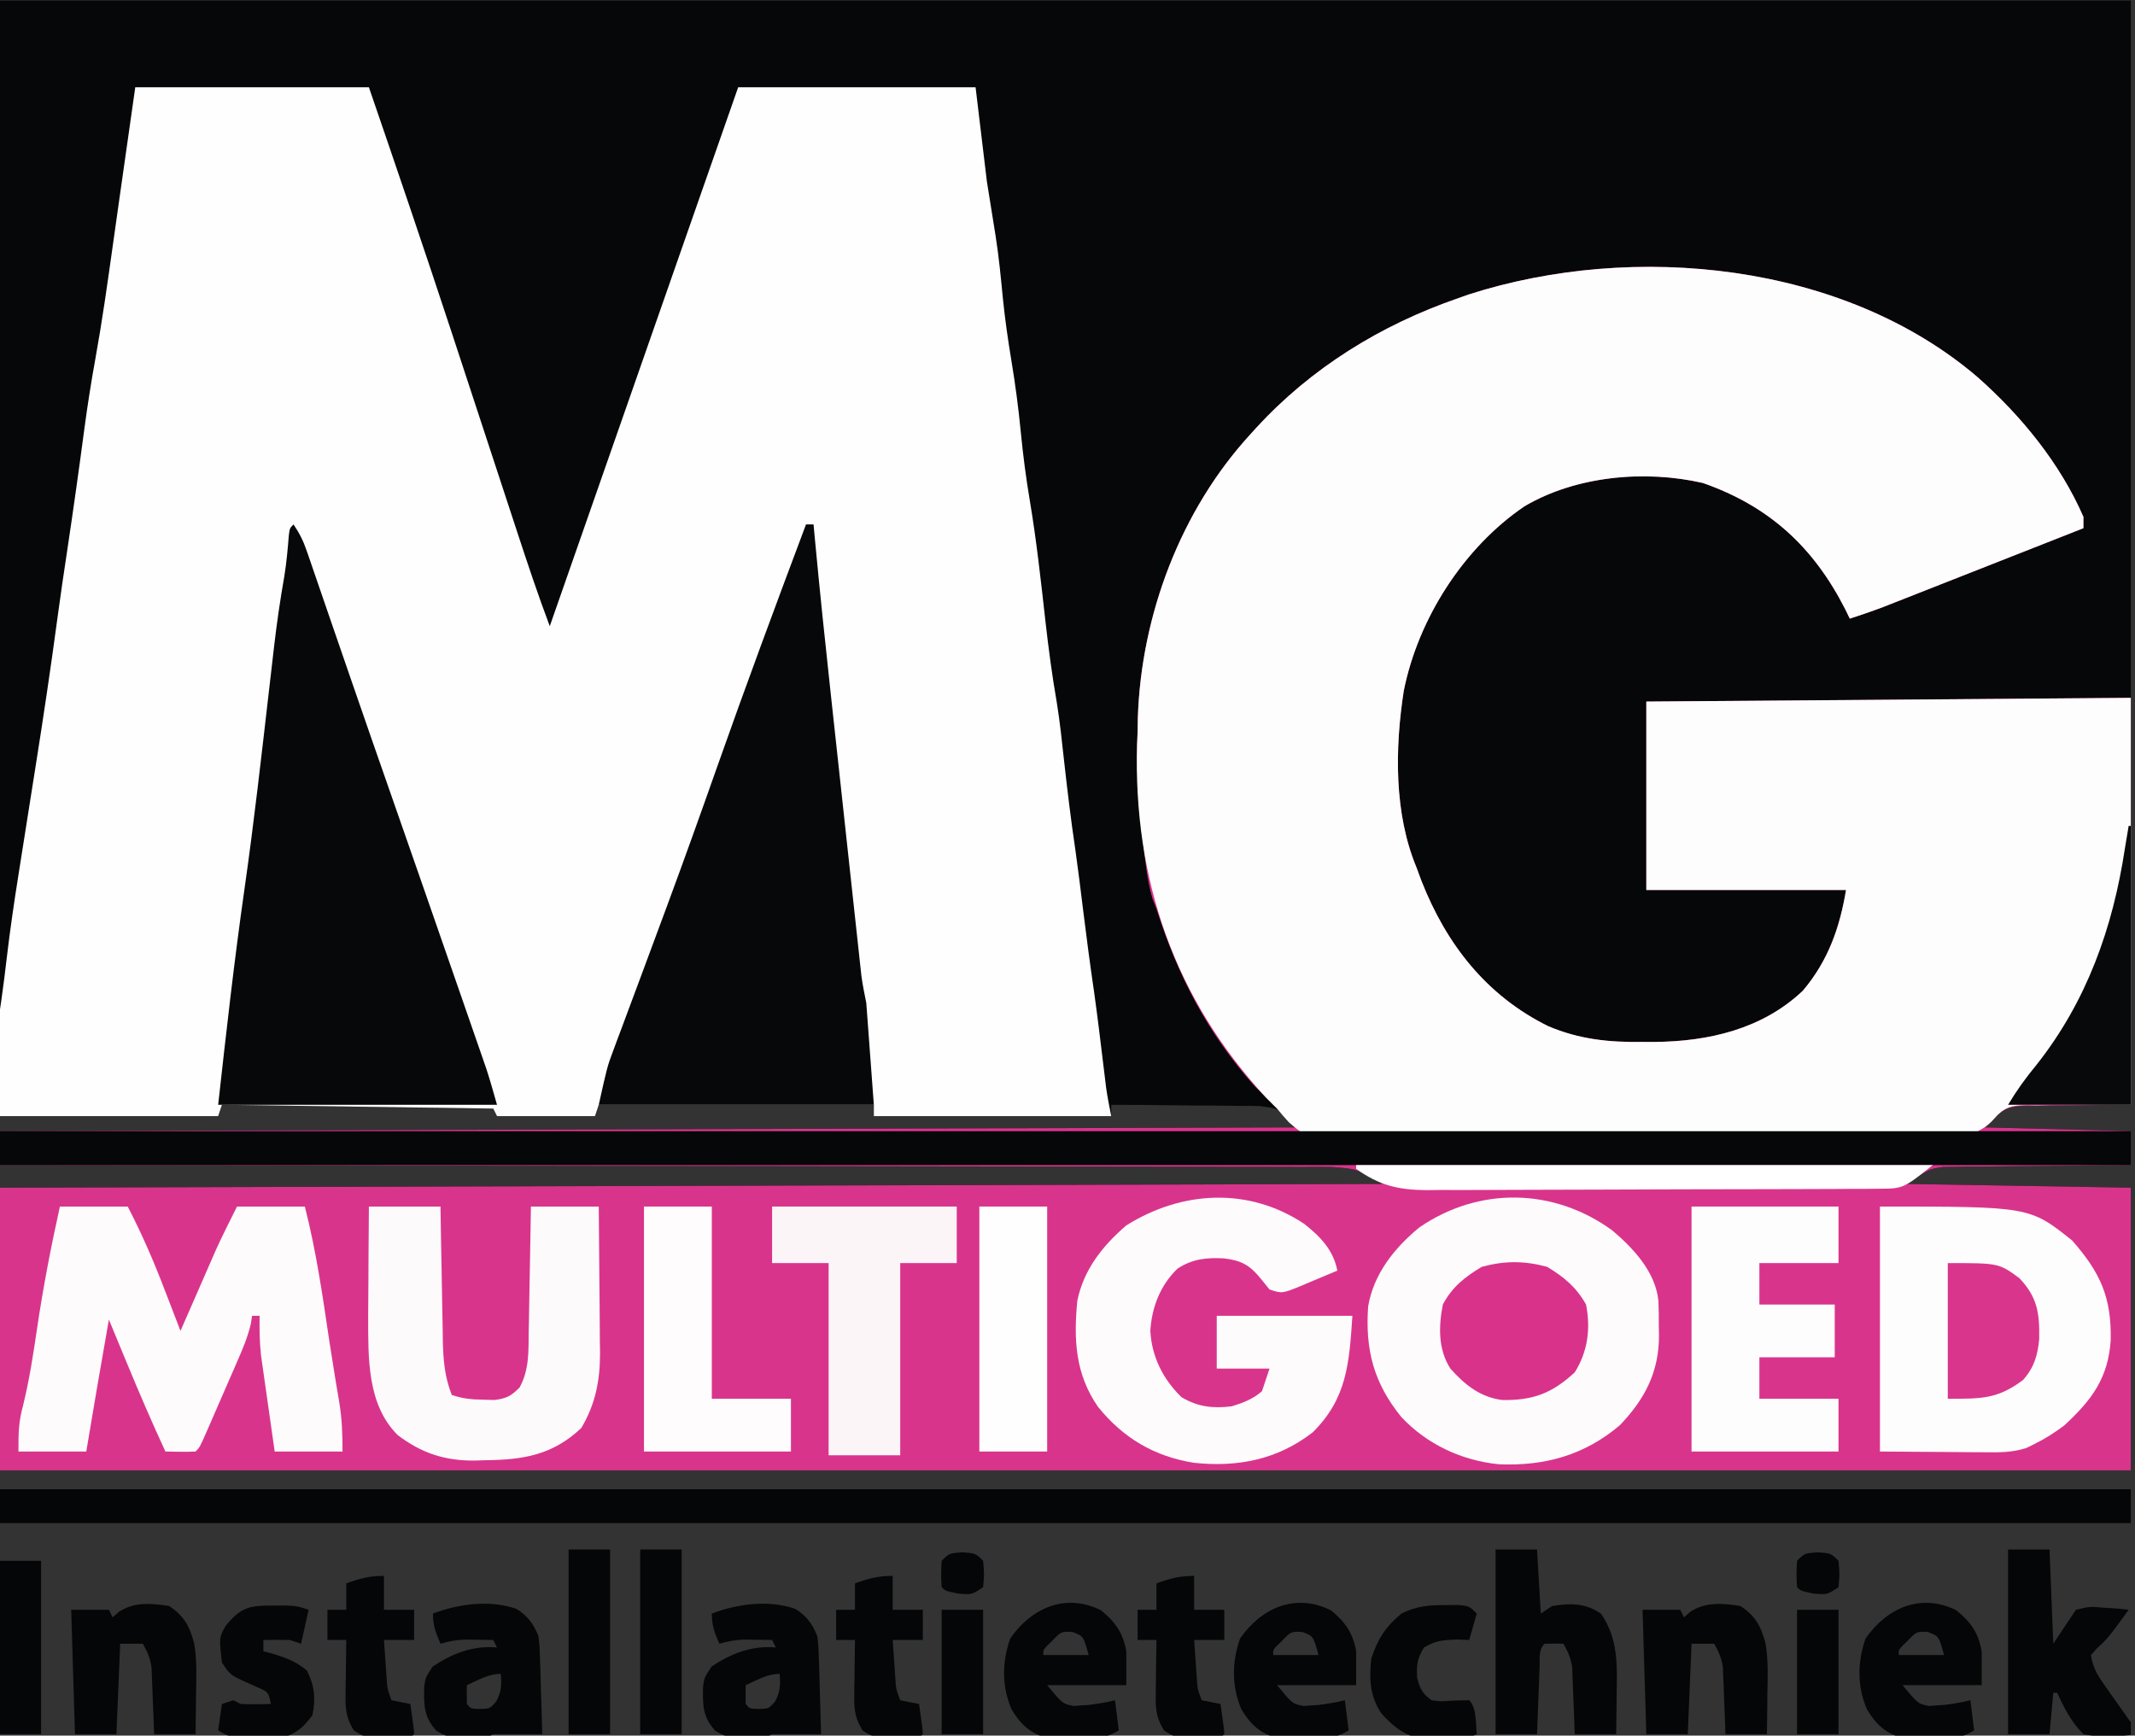
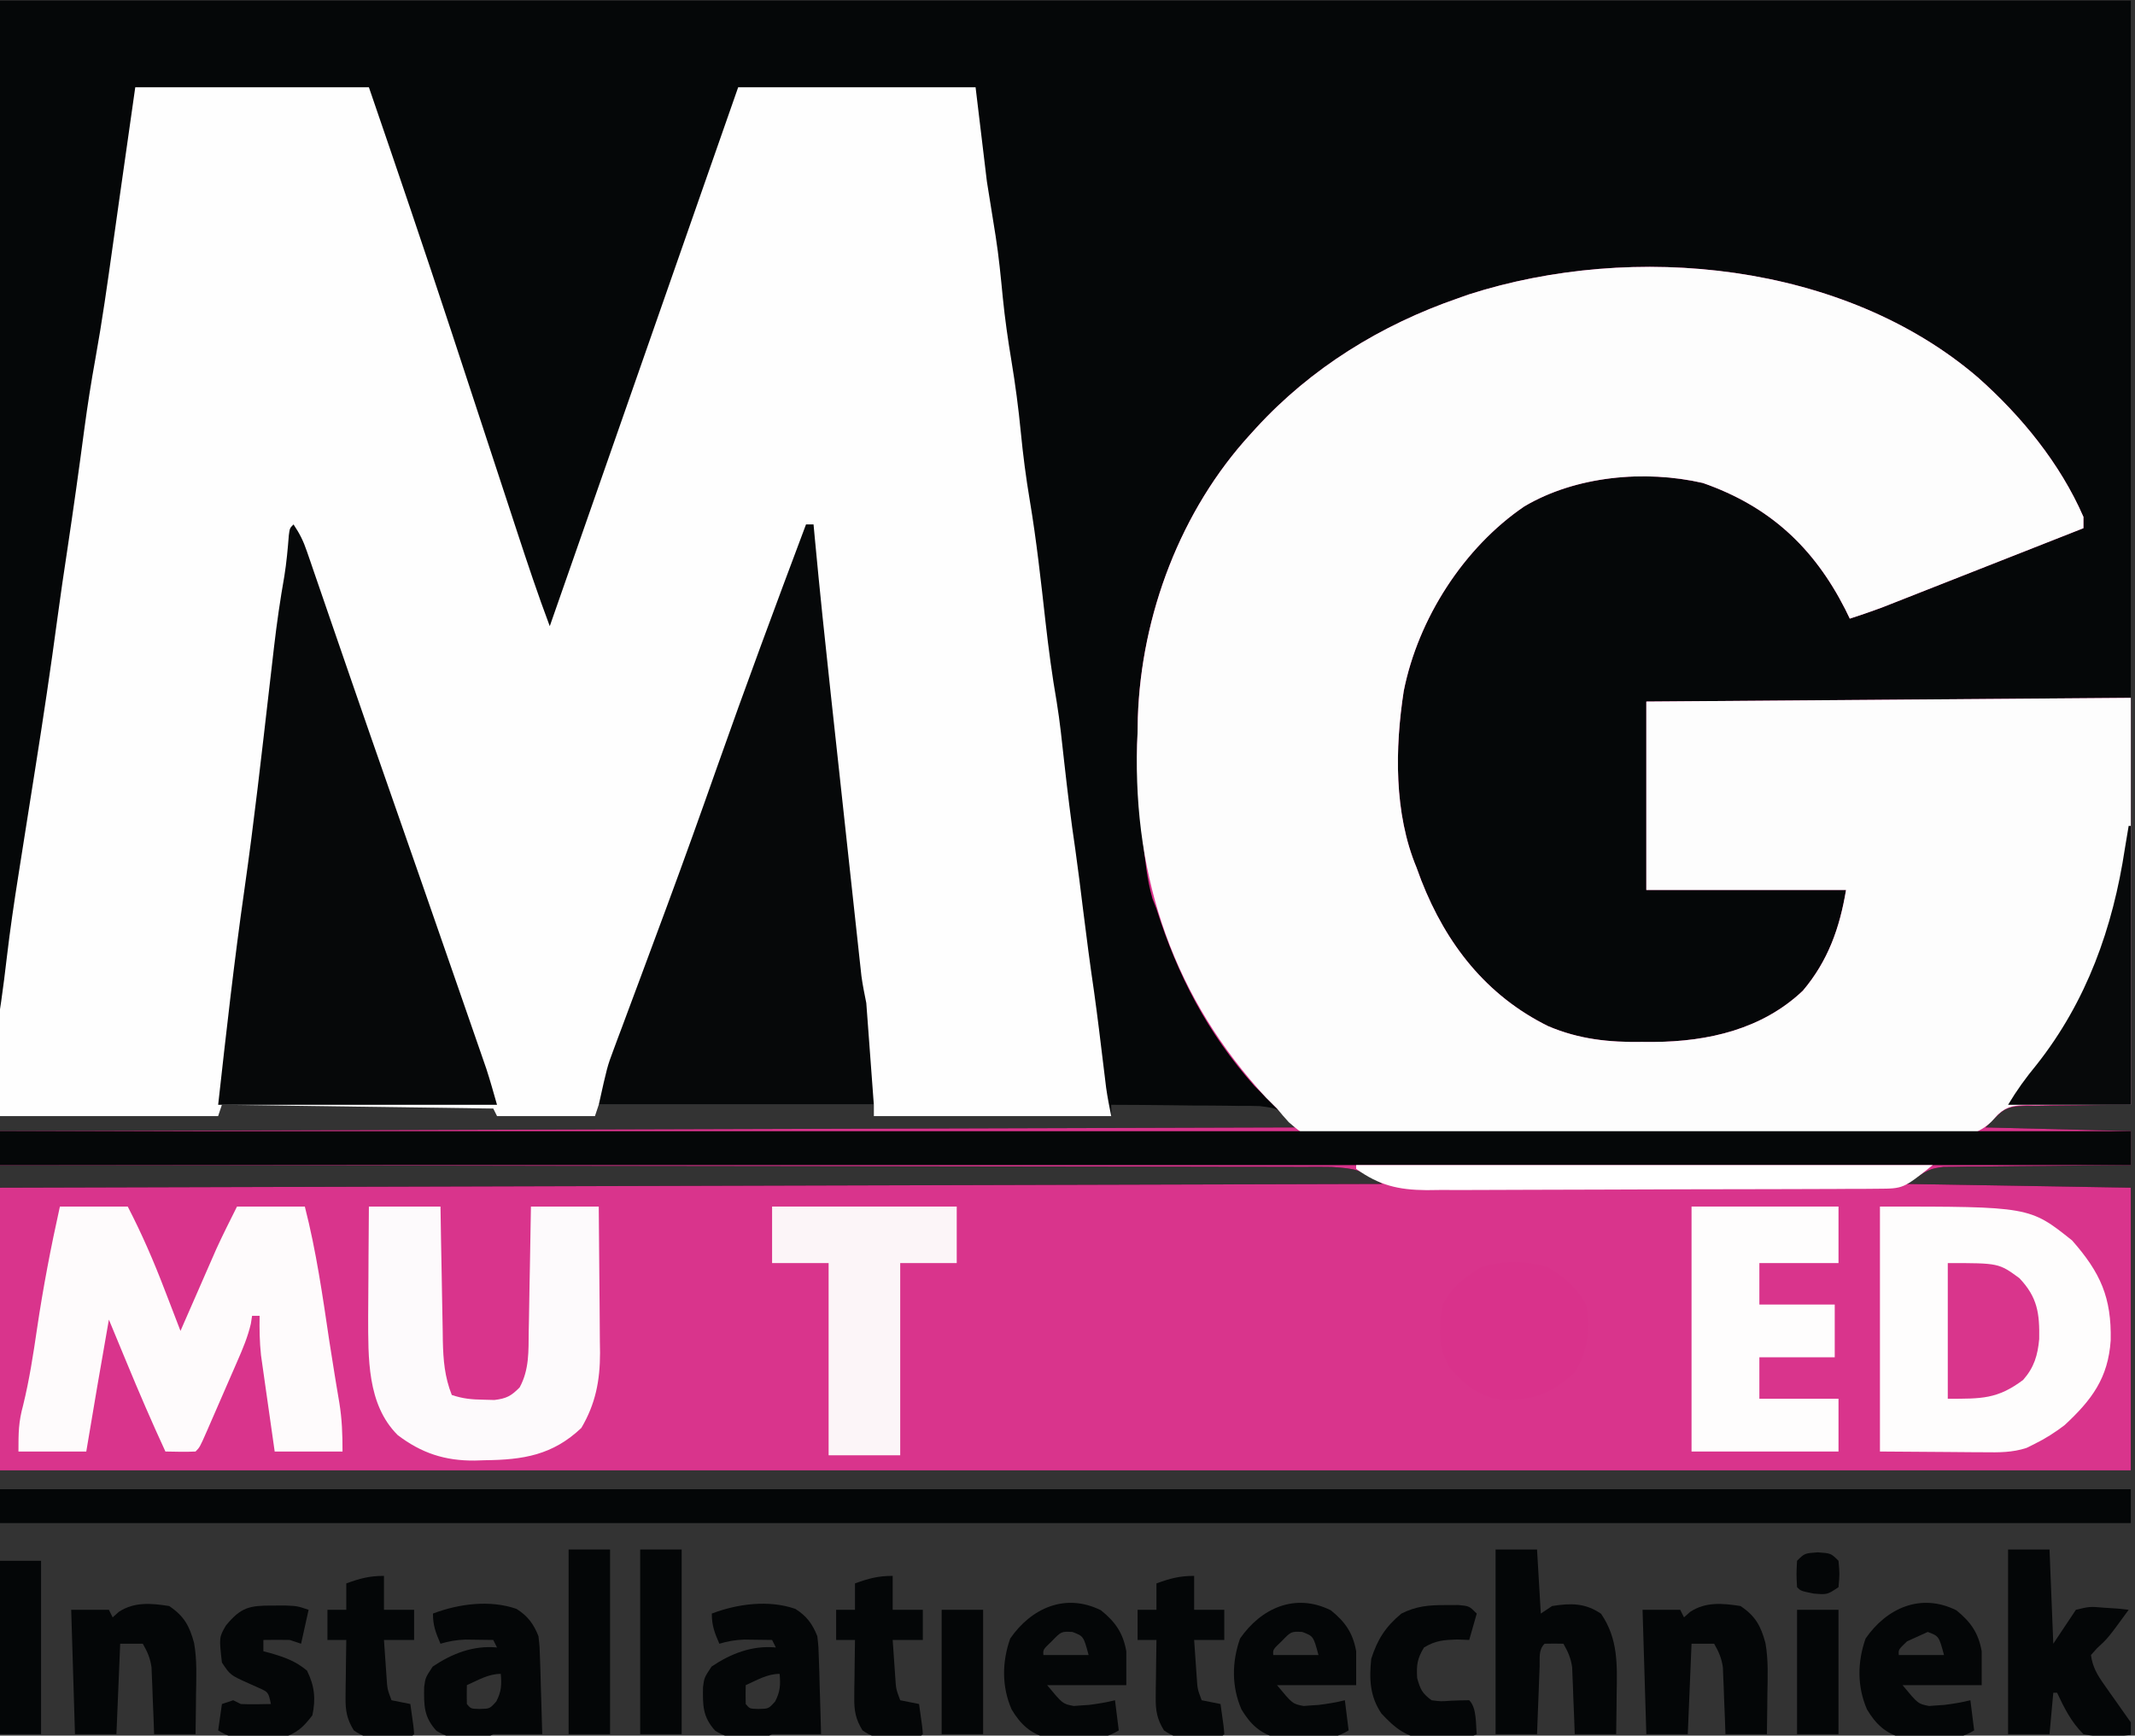
<svg xmlns="http://www.w3.org/2000/svg" width="100%" height="100%" viewBox="0 0 246 200" version="1.1" xml:space="preserve" style="fill-rule:evenodd;clip-rule:evenodd;stroke-linejoin:round;stroke-miterlimit:2;">
  <rect x="0" y="0" width="246" height="200" fill="#333333" stroke="none" />
  <g id="Artboard1" transform="matrix(0.948,0,0,0.94,-15.579,-254.973)">
    <rect x="16.428" y="271.32" width="258.991" height="212.822" style="fill:none;" />
    <clipPath id="_clip1">
      <rect x="16.428" y="271.32" width="258.991" height="212.822" />
    </clipPath>
    <g clip-path="url(#_clip1)">
      <g transform="matrix(0.458,0,0,0.462,1.73,260.693)">
        <g transform="matrix(1,0,0,1,31,23)">
          <path d="M0,0L567,0L567,185L569,185C569.028,187.229 569.047,189.458 569.063,191.688C569.074,192.929 569.086,194.17 569.098,195.449C569.072,198.861 568.82,202.214 568.514,205.611C567.829,214.326 567.77,223.033 567.684,231.77C567.663,233.545 567.642,235.32 567.621,237.095C567.566,241.722 567.516,246.35 567.468,250.978C567.417,255.718 567.362,260.457 567.307,265.197C567.2,274.465 567.098,283.732 567,293C565.996,293.004 564.992,293.008 563.958,293.012C560.221,293.034 556.485,293.089 552.748,293.153C551.133,293.176 549.519,293.19 547.904,293.196C545.577,293.205 543.252,293.246 540.926,293.293C540.208,293.289 539.49,293.285 538.75,293.281C532.854,293.451 532.66,294.34 528,299C547.305,299.495 547.305,299.495 567,300L567,309C566.352,309.004 565.703,309.007 565.035,309.011C558.27,309.053 551.505,309.122 544.74,309.208C542.218,309.236 539.695,309.257 537.172,309.271C533.54,309.292 529.909,309.339 526.277,309.391C525.154,309.392 524.031,309.393 522.874,309.394C521.813,309.414 520.753,309.434 519.66,309.454C518.734,309.463 517.808,309.472 516.854,309.481C513.098,310.001 513.098,310.001 507,314C536.7,314.495 536.7,314.495 567,315L567,390L1,390L1,315C182.665,314.505 182.665,314.505 368,314C361.323,310.006 361.323,310.006 354.501,309.492C353.229,309.481 351.958,309.469 350.648,309.458C349.25,309.465 347.851,309.473 346.453,309.481C344.958,309.475 343.463,309.468 341.968,309.458C337.868,309.438 333.768,309.443 329.668,309.451C325.243,309.456 320.818,309.438 316.394,309.423C308.731,309.399 301.067,309.391 293.404,309.392C282.324,309.394 271.245,309.373 260.165,309.348C242.189,309.306 224.212,309.283 206.236,309.271C188.774,309.259 171.313,309.239 153.851,309.208C152.237,309.205 152.237,309.205 150.589,309.202C145.189,309.192 139.789,309.182 134.388,309.172C89.592,309.089 44.796,309.035 0,309L0,300C113.85,299.67 227.7,299.34 345,299C340.636,294.001 340.636,294.001 335.393,293.341C334.513,293.321 333.632,293.301 332.725,293.281C331.788,293.285 330.852,293.289 329.887,293.293C328.917,293.278 327.948,293.263 326.949,293.247C323.861,293.204 320.775,293.195 317.688,293.188C315.59,293.164 313.493,293.139 311.396,293.111C306.264,293.048 301.133,293.016 296,293L296,296L233,296L233,293L160,293C159.67,293.99 159.34,294.98 159,296L133,296C132.67,295.34 132.34,294.68 132,294C108.24,293.67 84.48,293.34 60,293C59.67,293.99 59.34,294.98 59,296L-3,296C-2.471,289.654 -1.901,283.304 -1,277C-0.67,185.59 -0.34,94.18 0,0Z" style="fill:rgb(5,7,8);fill-rule:nonzero;" />
        </g>
        <g transform="matrix(1,0,0,1,557,123)">
          <path d="M0,0C11.519,10.211 21.812,22.788 28,37L28,40C20.803,42.836 13.605,45.67 6.406,48.502C3.063,49.817 -0.279,51.133 -3.622,52.45C-6.85,53.722 -10.079,54.993 -13.309,56.262C-15.133,56.98 -16.958,57.7 -18.782,58.419C-19.903,58.859 -21.024,59.3 -22.178,59.753C-23.16,60.14 -24.141,60.526 -25.152,60.924C-28.078,62.03 -31.027,63.03 -34,64C-34.401,63.178 -34.802,62.355 -35.215,61.508C-43.632,44.98 -55.4,34.149 -73,28C-88.437,24.461 -106.733,26.144 -120.375,34.215C-136.47,45.161 -148.557,64.027 -152.375,83.195C-154.722,98.404 -154.978,115.642 -149,130C-148.576,131.149 -148.152,132.297 -147.715,133.48C-141.113,150.343 -130.462,164.025 -114.044,172.133C-105.798,175.631 -97.879,176.455 -89,176.313C-87.997,176.316 -86.994,176.319 -85.961,176.322C-71.576,176.22 -57.227,172.948 -46.453,162.719C-39.77,154.814 -36.676,146.058 -35,136L-88,136L-88,86C-44.77,85.67 -1.54,85.34 43,85C43,93.462 42.959,101.178 42.243,109.473C41.732,116.892 41.757,124.335 41.684,131.77C41.663,133.545 41.642,135.32 41.621,137.095C41.566,141.722 41.516,146.35 41.468,150.978C41.417,155.718 41.362,160.457 41.307,165.197C41.2,174.465 41.098,183.732 41,193C39.996,193.004 38.992,193.008 37.958,193.012C34.221,193.034 30.485,193.089 26.748,193.153C25.133,193.176 23.519,193.19 21.904,193.196C19.577,193.205 17.252,193.246 14.926,193.293C14.208,193.289 13.49,193.285 12.75,193.281C6.854,193.451 6.66,194.34 2,199C14.87,199.33 27.74,199.66 41,200L41,209C40.027,209.005 40.027,209.005 39.035,209.011C32.27,209.053 25.505,209.122 18.74,209.208C16.218,209.236 13.695,209.257 11.172,209.271C7.54,209.292 3.909,209.339 0.277,209.391C-0.846,209.392 -1.969,209.393 -3.126,209.394C-4.187,209.414 -5.247,209.434 -6.34,209.454C-7.266,209.463 -8.192,209.472 -9.146,209.481C-12.902,210.001 -12.902,210.001 -19,214C10.7,214.495 10.7,214.495 41,215L41,290L-525,290L-525,215C-343.335,214.505 -343.335,214.505 -158,214C-164.677,210.006 -164.677,210.006 -171.499,209.492C-172.771,209.481 -174.042,209.469 -175.352,209.458C-176.75,209.465 -178.149,209.473 -179.547,209.481C-181.042,209.475 -182.537,209.468 -184.032,209.458C-188.132,209.438 -192.232,209.443 -196.332,209.451C-200.757,209.456 -205.182,209.438 -209.606,209.423C-217.269,209.399 -224.933,209.391 -232.596,209.392C-243.676,209.394 -254.755,209.373 -265.835,209.348C-283.811,209.306 -301.788,209.283 -319.764,209.271C-337.226,209.259 -354.687,209.239 -372.149,209.208C-373.763,209.205 -373.763,209.205 -375.411,209.202C-380.811,209.192 -386.211,209.182 -391.612,209.172C-436.408,209.089 -481.204,209.035 -526,209L-526,200C-412.15,199.67 -298.3,199.34 -181,199C-184.63,195.37 -188.26,191.74 -192,188C-204.44,173.947 -212.335,158.794 -218,141C-218.349,140.104 -218.699,139.208 -219.059,138.285C-220.536,133.13 -221.032,127.882 -221.625,122.563C-221.822,120.812 -221.822,120.812 -222.022,119.026C-222.923,110.611 -223.379,102.464 -223,94C-222.981,92.773 -222.961,91.546 -222.941,90.281C-222.041,62.993 -211.544,35.174 -193,15C-192.536,14.489 -192.073,13.977 -191.595,13.451C-176.972,-2.514 -158.458,-13.936 -138,-21C-137.051,-21.336 -136.103,-21.673 -135.125,-22.02C-91.377,-36.059 -35.617,-30.557 0,0Z" style="fill:rgb(217,52,140);fill-rule:nonzero;" />
        </g>
        <g transform="matrix(1,0,0,1,68,46)">
          <path d="M0,0L62,0C69.374,21.473 76.692,42.957 83.789,64.523C84.272,65.991 84.272,65.991 84.764,67.487C86.724,73.443 88.68,79.401 90.635,85.358C93.287,93.441 95.942,101.523 98.6,109.604C99.512,112.379 100.422,115.155 101.332,117.931C104.092,126.337 106.88,134.719 110,143C110.229,142.344 110.458,141.688 110.694,141.012C123.987,102.928 137.296,64.849 150.627,26.779C153.752,17.853 156.876,8.926 160,0L223,0C223.99,8.25 224.98,16.5 226,25C227.144,32.233 227.144,32.233 228.316,39.461C229.175,44.911 229.698,50.387 230.231,55.876C230.79,61.457 231.581,66.968 232.5,72.5C233.55,78.822 234.381,85.121 235,91.5C235.592,97.566 236.361,103.553 237.375,109.563C239.173,120.263 240.346,131.041 241.554,141.821C242.36,148.954 243.295,156.032 244.529,163.107C245.381,168.339 245.924,173.607 246.5,178.875C247.377,186.69 248.305,194.48 249.469,202.258C250.213,207.497 250.852,212.748 251.5,218C252.413,225.397 253.378,232.779 254.465,240.152C255.372,246.671 256.156,253.206 256.947,259.74C257.13,261.232 257.13,261.232 257.316,262.754C257.478,264.089 257.478,264.089 257.643,265.451C257.998,267.983 258.499,270.493 259,273L196,273L196,270L123,270C122.67,270.99 122.34,271.98 122,273L96,273C95.67,272.34 95.34,271.68 95,271C71.24,270.67 47.48,270.34 23,270C22.67,270.99 22.34,271.98 22,273L-40,273C-38.895,259.739 -38.895,259.739 -37.625,254.25C-35.991,246.52 -35.01,238.759 -34.09,230.915C-33.226,223.58 -32.159,216.293 -31,209C-30.713,207.182 -30.426,205.365 -30.139,203.547C-29.981,202.547 -29.823,201.546 -29.66,200.516C-29.323,198.38 -28.986,196.245 -28.649,194.109C-28.391,192.472 -28.391,192.472 -28.127,190.803C-27.864,189.137 -27.864,189.137 -27.596,187.438C-27.243,185.204 -26.889,182.969 -26.534,180.735C-24.425,167.439 -22.429,154.139 -20.646,140.795C-19.849,134.833 -18.964,128.885 -18.063,122.938C-16.437,112.116 -14.916,101.282 -13.483,90.433C-12.648,84.237 -11.682,78.081 -10.566,71.93C-8.784,62.073 -7.39,52.168 -6,42.25C-5.75,40.482 -5.5,38.714 -5.25,36.945C-4.892,34.413 -4.534,31.88 -4.178,29.347C-2.803,19.562 -1.397,9.782 0,0Z" style="fill:rgb(254,254,254);fill-rule:nonzero;" />
        </g>
        <g transform="matrix(1,0,0,1,557,123)">
          <path d="M0,0C11.519,10.211 21.812,22.788 28,37L28,40C20.803,42.836 13.605,45.67 6.406,48.502C3.063,49.817 -0.279,51.133 -3.622,52.45C-6.85,53.722 -10.079,54.993 -13.309,56.262C-15.133,56.98 -16.958,57.7 -18.782,58.419C-19.903,58.859 -21.024,59.3 -22.178,59.753C-23.16,60.14 -24.141,60.526 -25.152,60.924C-28.078,62.03 -31.027,63.03 -34,64C-34.401,63.178 -34.802,62.355 -35.215,61.508C-43.632,44.98 -55.4,34.149 -73,28C-88.437,24.461 -106.733,26.144 -120.375,34.215C-136.47,45.161 -148.557,64.027 -152.375,83.195C-154.722,98.404 -154.978,115.642 -149,130C-148.576,131.149 -148.152,132.297 -147.715,133.48C-141.113,150.343 -130.462,164.025 -114.044,172.133C-105.798,175.631 -97.879,176.455 -89,176.313C-87.997,176.316 -86.994,176.319 -85.961,176.322C-71.576,176.22 -57.227,172.948 -46.453,162.719C-39.77,154.814 -36.676,146.058 -35,136L-88,136L-88,86C-44.77,85.67 -1.54,85.34 43,85C43,93.462 42.959,101.178 42.243,109.473C41.732,116.892 41.757,124.335 41.684,131.77C41.663,133.545 41.642,135.32 41.621,137.095C41.566,141.722 41.516,146.35 41.468,150.978C41.417,155.718 41.362,160.457 41.307,165.197C41.2,174.465 41.098,183.732 41,193C40.012,192.994 39.024,192.987 38.006,192.981C34.308,192.966 30.611,192.998 26.913,193.043C25.319,193.056 23.724,193.057 22.13,193.045C19.825,193.03 17.524,193.06 15.219,193.098C14.165,193.076 14.165,193.076 13.09,193.054C9.808,193.149 7.767,193.281 5.308,195.587C4.728,196.218 4.148,196.849 3.551,197.5C-2.376,203.13 -10.37,201.976 -18.029,201.906C-19.761,201.915 -21.493,201.928 -23.225,201.943C-27.914,201.975 -32.601,201.963 -37.289,201.94C-42.203,201.923 -47.118,201.939 -52.032,201.95C-60.284,201.963 -68.535,201.946 -76.787,201.913C-86.316,201.875 -95.845,201.887 -105.375,201.925C-113.568,201.957 -121.761,201.962 -129.954,201.943C-134.842,201.932 -139.73,201.931 -144.619,201.954C-149.216,201.974 -153.812,201.96 -158.408,201.92C-160.092,201.911 -161.775,201.913 -163.459,201.929C-177.744,202.048 -177.744,202.048 -182.885,197.622C-183.959,196.446 -185.001,195.24 -186,194C-186.951,193.043 -187.908,192.092 -188.871,191.148C-213.223,164.832 -224.162,133.252 -223.152,97.406C-223.077,95.72 -223.077,95.72 -223,94C-222.981,92.773 -222.961,91.546 -222.941,90.281C-222.041,62.993 -211.544,35.174 -193,15C-192.536,14.489 -192.073,13.977 -191.595,13.451C-176.972,-2.514 -158.458,-13.936 -138,-21C-136.577,-21.505 -136.577,-21.505 -135.125,-22.02C-91.377,-36.059 -35.617,-30.557 0,0Z" style="fill:rgb(253,253,253);fill-rule:nonzero;" />
        </g>
        <g transform="matrix(1,0,0,1,110,162)">
          <path d="M0,0C1.693,2.539 2.58,4.335 3.55,7.156C3.988,8.422 3.988,8.422 4.436,9.713C4.749,10.633 5.063,11.552 5.387,12.5C5.72,13.466 6.054,14.431 6.397,15.426C7.498,18.616 8.593,21.808 9.688,25C10.459,27.237 11.23,29.475 12.002,31.712C13.186,35.142 14.37,38.572 15.551,42.003C18.856,51.596 22.193,61.176 25.543,70.753C31.248,87.072 36.928,103.4 42.592,119.733C43.399,122.059 44.207,124.385 45.015,126.711C46.144,129.958 47.269,133.205 48.395,136.453C48.898,137.9 48.898,137.9 49.412,139.376C49.724,140.28 50.037,141.183 50.359,142.114C50.629,142.893 50.899,143.671 51.177,144.473C52.203,147.623 53.09,150.815 54,154L-20,154C-17.859,134.729 -15.742,115.792 -13.003,96.658C-10.464,78.885 -8.472,61.039 -6.411,43.205C-6.266,41.961 -6.121,40.716 -5.972,39.434C-5.701,37.102 -5.432,34.769 -5.166,32.436C-4.436,26.163 -3.539,19.949 -2.438,13.73C-1.859,10.12 -1.531,6.507 -1.246,2.863C-1,1 -1,1 0,0Z" style="fill:rgb(6,8,9);fill-rule:nonzero;" />
        </g>
        <g transform="matrix(1,0,0,1,246,162)">
          <path d="M0,0L2,0C2.115,1.238 2.229,2.476 2.347,3.751C3.632,17.504 5.07,31.237 6.566,44.969C6.808,47.191 7.049,49.414 7.291,51.636C7.791,56.245 8.293,60.853 8.796,65.461C9.439,71.364 10.079,77.268 10.719,83.171C11.214,87.739 11.711,92.306 12.209,96.873C12.446,99.051 12.683,101.23 12.918,103.408C13.246,106.437 13.577,109.466 13.908,112.494C14.005,113.388 14.101,114.281 14.2,115.202C14.291,116.028 14.382,116.854 14.476,117.706C14.553,118.419 14.631,119.132 14.711,119.866C15.035,122.261 15.526,124.63 16,127C16.99,140.365 16.99,140.365 18,154L-55,154C-52.75,143.877 -52.75,143.877 -51.099,139.46C-50.545,137.964 -50.545,137.964 -49.98,136.439C-49.582,135.381 -49.184,134.324 -48.773,133.234C-48.354,132.104 -47.934,130.974 -47.501,129.81C-46.366,126.756 -45.227,123.704 -44.085,120.652C-41.914,114.837 -39.761,109.016 -37.605,103.195C-37.365,102.546 -37.124,101.897 -36.876,101.228C-32.37,89.066 -27.998,76.858 -23.688,64.625C-16.055,42.985 -8.071,21.48 0,0Z" style="fill:rgb(6,8,9);fill-rule:nonzero;" />
        </g>
        <g transform="matrix(1,0,0,1,32,418)">
          <rect x="0" y="0" width="566" height="9" style="fill:rgb(4,6,7);fill-rule:nonzero;" />
        </g>
        <g transform="matrix(1,0,0,1,31,323)">
          <rect x="0" y="0" width="567" height="9" style="fill:rgb(5,7,8);fill-rule:nonzero;" />
        </g>
        <g transform="matrix(1,0,0,1,459.938,349.312)">
-           <path d="M0,0C5.626,4.747 11.472,11.01 12.266,18.644C12.368,20.933 12.384,23.209 12.375,25.5C12.391,26.269 12.407,27.038 12.424,27.83C12.432,37.571 8.738,44.688 2.063,51.688C-7.306,59.659 -17.93,62.603 -30.066,62.07C-39.91,61.097 -49.139,56.803 -55.945,49.547C-63.253,40.558 -65.58,31.717 -64.758,20.164C-63.276,11.544 -57.831,4.725 -51.219,-0.742C-35.354,-11.663 -15.504,-11.285 0,0Z" style="fill:rgb(254,251,252);fill-rule:nonzero;" />
-         </g>
+           </g>
        <g transform="matrix(1,0,0,1,48,343)">
          <path d="M0,0L18,0C21.748,7.23 24.906,14.521 27.813,22.125C28.423,23.703 28.423,23.703 29.045,25.313C30.034,27.873 31.019,30.436 32,33C32.312,32.285 32.625,31.569 32.946,30.832C34.379,27.554 35.814,24.277 37.25,21C37.741,19.875 38.232,18.749 38.738,17.59C39.222,16.488 39.705,15.386 40.203,14.25C40.643,13.245 41.083,12.239 41.536,11.203C43.263,7.424 45.142,3.716 47,0L65,0C68.027,11.804 69.726,23.747 71.514,35.789C71.962,38.75 72.434,41.705 72.922,44.66C73.062,45.516 73.203,46.372 73.348,47.253C73.607,48.82 73.869,50.385 74.137,51.95C74.874,56.455 75,60.349 75,65L57,65C56.426,60.999 55.855,56.997 55.291,52.994C55.099,51.635 54.905,50.277 54.709,48.918C54.426,46.955 54.151,44.991 53.875,43.027C53.707,41.849 53.54,40.671 53.367,39.457C52.994,35.944 52.937,32.53 53,29L51,29C50.842,30.02 50.842,30.02 50.682,31.062C49.868,34.567 48.537,37.736 47.094,41.016C46.809,41.672 46.524,42.328 46.231,43.005C45.631,44.384 45.029,45.762 44.425,47.14C43.498,49.255 42.578,51.373 41.66,53.492C41.076,54.834 40.491,56.175 39.906,57.516C39.63,58.151 39.354,58.786 39.07,59.441C37.116,63.884 37.116,63.884 36,65C33.329,65.141 30.676,65.042 28,65C24.38,57.176 20.98,49.279 17.688,41.313C17.233,40.217 16.779,39.122 16.311,37.994C15.205,35.33 14.102,32.665 13,30C9.942,47.49 9.942,47.49 7,65L-11,65C-11,59.917 -10.989,57.24 -9.75,52.688C-8.1,45.97 -7.069,39.216 -6.063,32.375C-4.45,21.465 -2.392,10.766 0,0Z" style="fill:rgb(254,251,252);fill-rule:nonzero;" />
        </g>
        <g transform="matrix(1,0,0,1,531,343)">
          <path d="M0,0C39.718,0 39.718,0 51,9C58.531,17.562 61.471,24.135 61.234,35.5C60.567,45.463 56.271,51.26 49,58C46.447,59.948 43.885,61.593 41,63C40.308,63.345 39.616,63.691 38.903,64.046C35.126,65.287 31.564,65.249 27.637,65.195C26.934,65.193 26.231,65.191 25.507,65.189C22.901,65.179 20.294,65.151 17.688,65.125C8.932,65.063 8.932,65.063 0,65L0,0Z" style="fill:rgb(254,253,253);fill-rule:nonzero;" />
        </g>
        <g transform="matrix(1,0,0,1,378.141,347.543)">
-           <path d="M0,0C4.31,3.377 7.816,6.976 8.859,12.457C6.426,13.49 3.989,14.508 1.547,15.52C0.857,15.814 0.166,16.109 -0.545,16.412C-5.801,18.57 -5.801,18.57 -9.141,17.457C-9.924,16.488 -10.708,15.518 -11.516,14.52C-14.366,11.003 -16.653,9.757 -21.211,9.207C-25.781,8.959 -29.625,9.332 -33.566,11.941C-38.113,16.319 -40.402,22.224 -40.766,28.457C-40.385,35.344 -37.411,41.241 -32.516,46.02C-28.201,48.631 -24.079,49.08 -19.141,48.457C-16.149,47.54 -13.503,46.531 -11.141,44.457C-10.481,42.477 -9.821,40.497 -9.141,38.457L-23.141,38.457L-23.141,24.457L12.859,24.457C12.01,37.194 11.367,46.459 2.297,55.395C-7.049,62.63 -17.573,64.669 -29.141,63.457C-39.66,61.792 -47.933,56.919 -54.633,48.629C-60.7,39.889 -61.137,30.751 -60.141,20.457C-58.459,12.193 -53.452,5.882 -47.141,0.457C-32.385,-8.774 -14.737,-9.756 0,0Z" style="fill:rgb(254,251,252);fill-rule:nonzero;" />
-         </g>
+           </g>
        <g transform="matrix(1,0,0,1,130,343)">
          <path d="M0,0L19,0C19.049,3.023 19.098,6.046 19.148,9.16C19.203,12.103 19.26,15.045 19.317,17.987C19.356,20.025 19.39,22.063 19.422,24.1C19.468,27.037 19.526,29.974 19.586,32.91C19.597,33.815 19.609,34.719 19.621,35.651C19.739,40.761 20.106,45.221 22,50C25.033,51.011 27.259,51.198 30.438,51.25C31.859,51.289 31.859,51.289 33.309,51.328C36.505,50.938 37.745,50.279 40,48C42.587,43.246 42.347,38.378 42.414,33.105C42.433,32.158 42.453,31.211 42.473,30.235C42.532,27.219 42.579,24.203 42.625,21.188C42.663,19.139 42.702,17.09 42.742,15.041C42.838,10.027 42.922,5.014 43,0L61,0C61.075,6.529 61.129,13.057 61.165,19.586C61.18,21.804 61.2,24.022 61.226,26.24C61.263,29.44 61.28,32.64 61.293,35.84C61.308,36.821 61.324,37.803 61.34,38.814C61.342,46.173 60.146,52.369 56.375,58.75C48.741,65.982 40.892,67.207 30.813,67.313C29.904,67.342 28.996,67.371 28.061,67.4C20.164,67.474 13.926,65.426 7.625,60.625C-0.528,52.472 -0.168,40.096 -0.195,29.199C-0.189,25.695 -0.159,22.191 -0.125,18.688C-0.115,16.868 -0.106,15.048 -0.098,13.229C-0.078,8.819 -0.038,4.41 0,0Z" style="fill:rgb(253,250,252);fill-rule:nonzero;" />
        </g>
        <g transform="matrix(1,0,0,1,481,343)">
          <path d="M0,0L39,0L39,15L18,15L18,26L38,26L38,40L18,40L18,51L39,51L39,65L0,65L0,0Z" style="fill:rgb(254,253,253);fill-rule:nonzero;" />
        </g>
        <g transform="matrix(1,0,0,1,237,343)">
          <path d="M0,0L49,0L49,15L34,15L34,66L15,66L15,15L0,15L0,0Z" style="fill:rgb(252,245,248);fill-rule:nonzero;" />
        </g>
        <g transform="matrix(1,0,0,1,203,343)">
-           <path d="M0,0L18,0L18,51L39,51L39,65L0,65L0,0Z" style="fill:rgb(254,252,253);fill-rule:nonzero;" />
-         </g>
+           </g>
        <g transform="matrix(1,0,0,1,292,343)">
-           <rect x="0" y="0" width="18" height="65" style="fill:rgb(254,254,254);fill-rule:nonzero;" />
-         </g>
+           </g>
        <g transform="matrix(1,0,0,1,442.688,359)">
          <path d="M0,0C4.446,2.684 7.762,5.419 10.313,10C11.581,16.361 10.775,22.482 7.313,28C1.281,33.542 -3.655,35.437 -11.832,35.34C-17.692,34.642 -21.836,31.314 -25.688,27C-28.979,21.849 -28.816,15.83 -27.688,10C-25.199,5.307 -21.867,2.712 -17.375,0C-11.299,-1.648 -6.076,-1.648 0,0Z" style="fill:rgb(217,50,139);fill-rule:nonzero;" />
        </g>
        <g transform="matrix(1,0,0,1,429,434)">
          <path d="M0,0L11,0C11.33,5.61 11.66,11.22 12,17C12.99,16.34 13.98,15.68 15,15C19.968,14.2 23.801,14.176 28,17.063C32.572,23.777 32.258,30.583 32.125,38.438C32.116,39.455 32.107,40.473 32.098,41.521C32.074,44.014 32.038,46.507 32,49L21,49C20.951,47.603 20.902,46.205 20.852,44.766C20.777,42.927 20.701,41.089 20.625,39.25C20.579,37.869 20.579,37.869 20.531,36.461C20.493,35.571 20.454,34.682 20.414,33.766C20.367,32.54 20.367,32.54 20.319,31.29C19.977,28.832 19.226,27.142 18,25C16.334,24.957 14.666,24.959 13,25C11.317,26.683 11.772,28.82 11.684,31.129C11.642,32.163 11.6,33.198 11.557,34.264C11.517,35.352 11.478,36.441 11.438,37.563C11.394,38.655 11.351,39.747 11.307,40.873C11.2,43.582 11.1,46.291 11,49L0,49L0,0Z" style="fill:rgb(4,6,7);fill-rule:nonzero;" />
        </g>
        <g transform="matrix(1,0,0,1,565,434)">
          <path d="M0,0L11,0C11.33,8.25 11.66,16.5 12,25C13.98,22.03 15.96,19.06 18,16C21.648,15.121 21.648,15.121 25.375,15.438C27.243,15.559 27.243,15.559 29.148,15.684C30.089,15.788 31.03,15.892 32,16C26.533,23.508 26.533,23.508 23.563,26.25C23.047,26.828 22.531,27.405 22,28C22.416,31.163 23.681,33.283 25.504,35.855C25.997,36.56 26.49,37.264 26.998,37.99C27.514,38.715 28.031,39.44 28.563,40.188C29.587,41.638 30.609,43.09 31.629,44.543C32.083,45.183 32.538,45.822 33.006,46.481C34,48 34,48 34,49C29.176,49.662 24.793,49.978 20,49C16.73,45.735 14.958,42.144 13,38L12,38C11.67,41.63 11.34,45.26 11,49L0,49L0,0Z" style="fill:rgb(4,6,7);fill-rule:nonzero;" />
        </g>
        <g transform="matrix(1,0,0,1,597,242)">
          <path d="M0,0L1,0L1,74L-32,74C-29.632,70.053 -27.33,66.895 -24.438,63.375C-11.099,46.496 -4.19,27.034 -1,6C-0.67,4 -0.337,1.999 0,0Z" style="fill:rgb(7,9,10);fill-rule:nonzero;" />
        </g>
        <g transform="matrix(1,0,0,1,392,332)">
          <path d="M0,0L153,0C145.197,6.242 145.197,6.242 138.454,6.274C136.762,6.289 136.762,6.289 135.035,6.304C133.801,6.305 132.567,6.306 131.296,6.306C129.993,6.315 128.69,6.323 127.348,6.332C123.776,6.354 120.203,6.362 116.63,6.367C114.396,6.371 112.161,6.377 109.926,6.384C102.122,6.409 94.318,6.422 86.514,6.426C79.254,6.429 71.993,6.459 64.733,6.501C58.49,6.536 52.247,6.551 46.004,6.552C42.279,6.553 38.555,6.561 34.831,6.59C30.67,6.621 26.511,6.612 22.351,6.599C20.515,6.622 20.515,6.622 18.643,6.644C11.166,6.58 6.122,5.38 0,1L0,0Z" style="fill:white;fill-rule:nonzero;" />
        </g>
        <g transform="matrix(1,0,0,1,243.172,449.758)">
          <path d="M0,0C2.996,1.883 4.553,4.016 5.828,7.242C6.147,10.083 6.147,10.083 6.242,13.32C6.281,14.48 6.32,15.641 6.359,16.836C6.39,18.043 6.421,19.249 6.453,20.492C6.492,21.714 6.53,22.936 6.57,24.195C6.665,27.211 6.75,30.226 6.828,33.242L-6.172,33.242C-7.162,33.737 -7.162,33.737 -8.172,34.242C-13.092,34.773 -16.945,34.993 -21.234,32.367C-24.628,28.645 -24.582,25.615 -24.504,20.719C-24.172,18.242 -24.172,18.242 -22.234,15.305C-17.115,11.857 -11.438,9.636 -5.172,10.242C-5.502,9.582 -5.832,8.922 -6.172,8.242C-7.755,8.215 -9.338,8.196 -10.922,8.18C-11.804,8.168 -12.685,8.156 -13.594,8.145C-15.954,8.234 -17.917,8.573 -20.172,9.242C-21.429,6.336 -22.172,4.446 -22.172,1.242C-15.356,-1.355 -7.042,-2.457 0,0ZM-13.172,20.242C-13.215,21.908 -13.213,23.576 -13.172,25.242C-12.123,26.494 -12.123,26.494 -9.797,26.555C-7.084,26.494 -7.084,26.494 -5.359,24.555C-3.996,21.9 -3.927,20.186 -4.172,17.242C-7.475,17.242 -10.193,18.918 -13.172,20.242Z" style="fill:rgb(4,6,7);fill-rule:nonzero;" />
        </g>
        <g transform="matrix(1,0,0,1,169.172,449.758)">
          <path d="M0,0C2.996,1.883 4.553,4.016 5.828,7.242C6.147,10.083 6.147,10.083 6.242,13.32C6.281,14.48 6.32,15.641 6.359,16.836C6.39,18.043 6.421,19.249 6.453,20.492C6.492,21.714 6.53,22.936 6.57,24.195C6.665,27.211 6.75,30.226 6.828,33.242L-6.172,33.242C-7.162,33.737 -7.162,33.737 -8.172,34.242C-13.092,34.773 -16.945,34.993 -21.234,32.367C-24.628,28.645 -24.582,25.615 -24.504,20.719C-24.172,18.242 -24.172,18.242 -22.234,15.305C-17.115,11.857 -11.438,9.636 -5.172,10.242C-5.502,9.582 -5.832,8.922 -6.172,8.242C-7.755,8.215 -9.338,8.196 -10.922,8.18C-11.804,8.168 -12.685,8.156 -13.594,8.145C-15.954,8.234 -17.917,8.573 -20.172,9.242C-21.429,6.336 -22.172,4.446 -22.172,1.242C-15.356,-1.355 -7.042,-2.457 0,0ZM-13.172,20.242C-13.215,21.908 -13.213,23.576 -13.172,25.242C-12.123,26.494 -12.123,26.494 -9.797,26.555C-7.084,26.494 -7.084,26.494 -5.359,24.555C-3.996,21.9 -3.927,20.186 -4.172,17.242C-7.475,17.242 -10.193,18.918 -13.172,20.242Z" style="fill:rgb(4,6,7);fill-rule:nonzero;" />
        </g>
        <g transform="matrix(1,0,0,1,494,449)">
          <path d="M0,0C3.964,2.669 5.386,5.269 6.614,9.826C7.413,14.325 7.202,18.884 7.125,23.438C7.116,24.455 7.107,25.473 7.098,26.521C7.074,29.014 7.038,31.507 7,34L-4,34C-4.049,32.603 -4.098,31.205 -4.148,29.766C-4.223,27.927 -4.299,26.089 -4.375,24.25C-4.406,23.33 -4.437,22.409 -4.469,21.461C-4.507,20.571 -4.546,19.682 -4.586,18.766C-4.633,17.54 -4.633,17.54 -4.681,16.29C-5.023,13.832 -5.774,12.142 -7,10L-13,10C-13.33,17.92 -13.66,25.84 -14,34L-25,34C-25.33,23.11 -25.66,12.22 -26,1L-16,1C-15.67,1.66 -15.34,2.32 -15,3C-14.452,2.515 -13.904,2.031 -13.34,1.531C-9.222,-1.163 -4.739,-0.738 0,0Z" style="fill:rgb(4,6,7);fill-rule:nonzero;" />
        </g>
        <g transform="matrix(1,0,0,1,77,449)">
          <path d="M0,0C3.964,2.669 5.386,5.269 6.614,9.826C7.413,14.325 7.202,18.884 7.125,23.438C7.116,24.455 7.107,25.473 7.098,26.521C7.074,29.014 7.038,31.507 7,34L-4,34C-4.049,32.603 -4.098,31.205 -4.148,29.766C-4.223,27.927 -4.299,26.089 -4.375,24.25C-4.406,23.33 -4.437,22.409 -4.469,21.461C-4.507,20.571 -4.546,19.682 -4.586,18.766C-4.633,17.54 -4.633,17.54 -4.681,16.29C-5.023,13.832 -5.774,12.142 -7,10L-13,10C-13.33,17.92 -13.66,25.84 -14,34L-25,34C-25.33,23.11 -25.66,12.22 -26,1L-16,1C-15.67,1.66 -15.34,2.32 -15,3C-14.452,2.515 -13.904,2.031 -13.34,1.531C-9.222,-1.163 -4.739,-0.738 0,0Z" style="fill:rgb(4,6,7);fill-rule:nonzero;" />
        </g>
        <g transform="matrix(1,0,0,1,551.273,450.129)">
-           <path d="M0,0C3.794,3.065 5.865,5.989 6.727,10.871L6.727,19.871L-14.273,19.871C-10.165,24.832 -10.165,24.832 -7.211,25.395C-6.572,25.346 -5.932,25.297 -5.273,25.246C-4.593,25.202 -3.912,25.158 -3.211,25.113C-0.863,24.82 1.43,24.445 3.727,23.871C4.057,26.511 4.387,29.151 4.727,31.871C-0.827,35.386 -7.973,34.397 -14.273,33.871C-18.744,32.721 -21.362,30.226 -23.711,26.309C-26.357,20.206 -26.272,13.709 -24.086,7.496C-18.539,-0.537 -9.487,-4.711 0,0ZM-13.086,8.246C-15.38,10.43 -15.38,10.43 -15.273,11.871L-3.273,11.871C-4.626,6.866 -4.626,6.866 -7.586,5.746C-10.544,5.61 -10.544,5.61 -13.086,8.246Z" style="fill:rgb(4,6,7);fill-rule:nonzero;" />
+           <path d="M0,0C3.794,3.065 5.865,5.989 6.727,10.871L6.727,19.871L-14.273,19.871C-10.165,24.832 -10.165,24.832 -7.211,25.395C-6.572,25.346 -5.932,25.297 -5.273,25.246C-4.593,25.202 -3.912,25.158 -3.211,25.113C-0.863,24.82 1.43,24.445 3.727,23.871C4.057,26.511 4.387,29.151 4.727,31.871C-0.827,35.386 -7.973,34.397 -14.273,33.871C-18.744,32.721 -21.362,30.226 -23.711,26.309C-26.357,20.206 -26.272,13.709 -24.086,7.496C-18.539,-0.537 -9.487,-4.711 0,0ZM-13.086,8.246C-15.38,10.43 -15.38,10.43 -15.273,11.871L-3.273,11.871C-4.626,6.866 -4.626,6.866 -7.586,5.746Z" style="fill:rgb(4,6,7);fill-rule:nonzero;" />
        </g>
        <g transform="matrix(1,0,0,1,385.273,450.129)">
          <path d="M0,0C3.794,3.065 5.865,5.989 6.727,10.871L6.727,19.871L-14.273,19.871C-10.165,24.832 -10.165,24.832 -7.211,25.395C-6.572,25.346 -5.932,25.297 -5.273,25.246C-4.593,25.202 -3.912,25.158 -3.211,25.113C-0.863,24.82 1.43,24.445 3.727,23.871C4.057,26.511 4.387,29.151 4.727,31.871C-0.827,35.386 -7.973,34.397 -14.273,33.871C-18.744,32.721 -21.362,30.226 -23.711,26.309C-26.357,20.206 -26.272,13.709 -24.086,7.496C-18.539,-0.537 -9.487,-4.711 0,0ZM-13.086,8.246C-15.38,10.43 -15.38,10.43 -15.273,11.871L-3.273,11.871C-4.626,6.866 -4.626,6.866 -7.586,5.746C-10.544,5.61 -10.544,5.61 -13.086,8.246Z" style="fill:rgb(4,6,7);fill-rule:nonzero;" />
        </g>
        <g transform="matrix(1,0,0,1,324.273,450.129)">
          <path d="M0,0C3.794,3.065 5.865,5.989 6.727,10.871L6.727,19.871L-14.273,19.871C-10.165,24.832 -10.165,24.832 -7.211,25.395C-6.572,25.346 -5.932,25.297 -5.273,25.246C-4.593,25.202 -3.912,25.158 -3.211,25.113C-0.863,24.82 1.43,24.445 3.727,23.871C4.057,26.511 4.387,29.151 4.727,31.871C-0.827,35.386 -7.973,34.397 -14.273,33.871C-18.744,32.721 -21.362,30.226 -23.711,26.309C-26.357,20.206 -26.272,13.709 -24.086,7.496C-18.539,-0.537 -9.487,-4.711 0,0ZM-13.086,8.246C-15.38,10.43 -15.38,10.43 -15.273,11.871L-3.273,11.871C-4.626,6.866 -4.626,6.866 -7.586,5.746C-10.544,5.61 -10.544,5.61 -13.086,8.246Z" style="fill:rgb(4,6,7);fill-rule:nonzero;" />
        </g>
        <g transform="matrix(1,0,0,1,549,358)">
          <path d="M0,0C13.529,0 13.529,0 19,4C23.826,9.073 24.378,13.365 24.262,20.145C23.862,24.504 22.914,27.681 20,31C13.151,36.124 8.971,36 0,36L0,0Z" style="fill:rgb(217,53,140);fill-rule:nonzero;" />
        </g>
        <g transform="matrix(1,0,0,1,104.438,448.875)">
          <path d="M0,0C1.731,-0.004 1.731,-0.004 3.496,-0.008C6.563,0.125 6.563,0.125 9.563,1.125C8.903,4.095 8.243,7.065 7.563,10.125C6.573,9.795 5.582,9.465 4.563,9.125C2.23,9.085 -0.105,9.081 -2.438,9.125L-2.438,12.125C-1.834,12.284 -1.231,12.442 -0.609,12.605C3.198,13.717 6.044,14.695 9.125,17.25C11.134,21.268 11.504,24.722 10.563,29.125C8.033,32.407 6.485,33.817 2.563,35.125C0.419,35.245 -1.728,35.3 -3.875,35.313C-5.008,35.327 -6.141,35.341 -7.309,35.355C-10.292,35.136 -11.93,34.683 -14.438,33.125C-14.108,30.815 -13.778,28.505 -13.438,26.125C-12.448,25.795 -11.458,25.465 -10.438,25.125C-9.778,25.455 -9.118,25.785 -8.438,26.125C-7.064,26.194 -5.687,26.21 -4.313,26.188C-3.034,26.167 -1.755,26.146 -0.438,26.125C-1.116,22.984 -1.116,22.984 -3.652,21.844C-4.551,21.442 -5.449,21.039 -6.375,20.625C-11.221,18.449 -11.221,18.449 -13.438,15.125C-14.203,8.452 -14.203,8.452 -12.387,5.305C-8.387,0.421 -6.112,-0.014 0,0Z" style="fill:rgb(4,6,7);fill-rule:nonzero;" />
        </g>
        <g transform="matrix(1,0,0,1,415.688,448.75)">
          <path d="M0,0C1.138,-0.005 2.276,-0.01 3.449,-0.016C6.313,0.25 6.313,0.25 8.313,2.25C7.653,4.56 6.993,6.87 6.313,9.25C4.735,9.188 4.735,9.188 3.125,9.125C-0.501,9.244 -2.601,9.398 -5.688,11.25C-7.49,14.199 -7.707,15.92 -7.5,19.375C-6.637,22.43 -6.177,23.382 -3.688,25.25C-1.207,25.575 -1.207,25.575 1.438,25.375C3.061,25.304 4.687,25.256 6.313,25.25C8.359,27.297 8.013,31.554 8.313,34.25C5.281,35.766 2.433,35.5 -0.938,35.563C-2.242,35.6 -3.547,35.637 -4.891,35.676C-10.361,35.062 -13.33,32.717 -17,28.75C-20.06,24.217 -20.244,19.649 -19.688,14.25C-18.011,9.045 -15.891,5.753 -11.688,2.25C-7.718,0.269 -4.412,-0.02 0,0Z" style="fill:rgb(4,6,7);fill-rule:nonzero;" />
        </g>
        <g transform="matrix(1,0,0,1,349,441)">
          <path d="M0,0L0,9L8,9L8,17L0,17C0.141,19.104 0.288,21.209 0.438,23.313C0.519,24.484 0.6,25.656 0.684,26.863C0.887,30.026 0.887,30.026 2,33C3.65,33.33 5.3,33.66 7,34C7.879,40.152 7.879,40.152 8,42C6.279,43.721 4.028,43.172 1.688,43.188C0.722,43.202 -0.244,43.216 -1.238,43.23C-4.1,42.992 -5.657,42.639 -8,41C-9.858,37.99 -10.24,35.743 -10.195,32.234C-10.186,30.9 -10.186,30.9 -10.176,29.539C-10.159,28.619 -10.142,27.698 -10.125,26.75C-10.116,25.814 -10.107,24.878 -10.098,23.914C-10.074,21.609 -10.041,19.305 -10,17L-15,17L-15,9L-10,9L-10,2C-6.38,0.684 -3.904,0 0,0Z" style="fill:rgb(4,6,7);fill-rule:nonzero;" />
        </g>
        <g transform="matrix(1,0,0,1,269,441)">
          <path d="M0,0L0,9L8,9L8,17L0,17C0.141,19.104 0.288,21.209 0.438,23.313C0.519,24.484 0.6,25.656 0.684,26.863C0.887,30.026 0.887,30.026 2,33C3.65,33.33 5.3,33.66 7,34C7.879,40.152 7.879,40.152 8,42C6.279,43.721 4.028,43.172 1.688,43.188C0.722,43.202 -0.244,43.216 -1.238,43.23C-4.1,42.992 -5.657,42.639 -8,41C-9.858,37.99 -10.24,35.743 -10.195,32.234C-10.186,30.9 -10.186,30.9 -10.176,29.539C-10.159,28.619 -10.142,27.698 -10.125,26.75C-10.116,25.814 -10.107,24.878 -10.098,23.914C-10.074,21.609 -10.041,19.305 -10,17L-15,17L-15,9L-10,9L-10,2C-6.38,0.684 -3.904,0 0,0Z" style="fill:rgb(4,6,7);fill-rule:nonzero;" />
        </g>
        <g transform="matrix(1,0,0,1,134,441)">
          <path d="M0,0L0,9L8,9L8,17L0,17C0.141,19.104 0.288,21.209 0.438,23.313C0.519,24.484 0.6,25.656 0.684,26.863C0.887,30.026 0.887,30.026 2,33C3.65,33.33 5.3,33.66 7,34C7.879,40.152 7.879,40.152 8,42C6.279,43.721 4.028,43.172 1.688,43.188C0.722,43.202 -0.244,43.216 -1.238,43.23C-4.1,42.992 -5.657,42.639 -8,41C-9.858,37.99 -10.24,35.743 -10.195,32.234C-10.186,30.9 -10.186,30.9 -10.176,29.539C-10.159,28.619 -10.142,27.698 -10.125,26.75C-10.116,25.814 -10.107,24.878 -10.098,23.914C-10.074,21.609 -10.041,19.305 -10,17L-15,17L-15,9L-10,9L-10,2C-6.38,0.684 -3.904,0 0,0Z" style="fill:rgb(4,6,7);fill-rule:nonzero;" />
        </g>
        <g transform="matrix(1,0,0,1,202,434)">
          <rect x="0" y="0" width="11" height="49" style="fill:rgb(4,6,7);fill-rule:nonzero;" />
        </g>
        <g transform="matrix(1,0,0,1,183,434)">
          <rect x="0" y="0" width="11" height="49" style="fill:rgb(4,6,7);fill-rule:nonzero;" />
        </g>
        <g transform="matrix(1,0,0,1,32,437)">
          <rect x="0" y="0" width="11" height="46" style="fill:rgb(4,6,7);fill-rule:nonzero;" />
        </g>
        <g transform="matrix(1,0,0,1,509,450)">
          <rect x="0" y="0" width="11" height="33" style="fill:rgb(4,6,7);fill-rule:nonzero;" />
        </g>
        <g transform="matrix(1,0,0,1,282,450)">
          <rect x="0" y="0" width="11" height="33" style="fill:rgb(4,6,7);fill-rule:nonzero;" />
        </g>
        <g transform="matrix(1,0,0,1,514.5,434.75)">
          <path d="M0,0C3.5,0.25 3.5,0.25 5.5,2.25C5.813,5.75 5.813,5.75 5.5,9.25C2.5,11.25 2.5,11.25 -1.125,10.938C-4.5,10.25 -4.5,10.25 -5.5,9.25C-5.688,5.813 -5.688,5.813 -5.5,2.25C-3.5,0.25 -3.5,0.25 0,0Z" style="fill:rgb(4,6,7);fill-rule:nonzero;" />
        </g>
        <g transform="matrix(1,0,0,1,287.5,434.75)">
-           <path d="M0,0C3.5,0.25 3.5,0.25 5.5,2.25C5.813,5.75 5.813,5.75 5.5,9.25C2.5,11.25 2.5,11.25 -1.125,10.938C-4.5,10.25 -4.5,10.25 -5.5,9.25C-5.688,5.813 -5.688,5.813 -5.5,2.25C-3.5,0.25 -3.5,0.25 0,0Z" style="fill:rgb(4,6,7);fill-rule:nonzero;" />
-         </g>
+           </g>
      </g>
    </g>
  </g>
</svg>